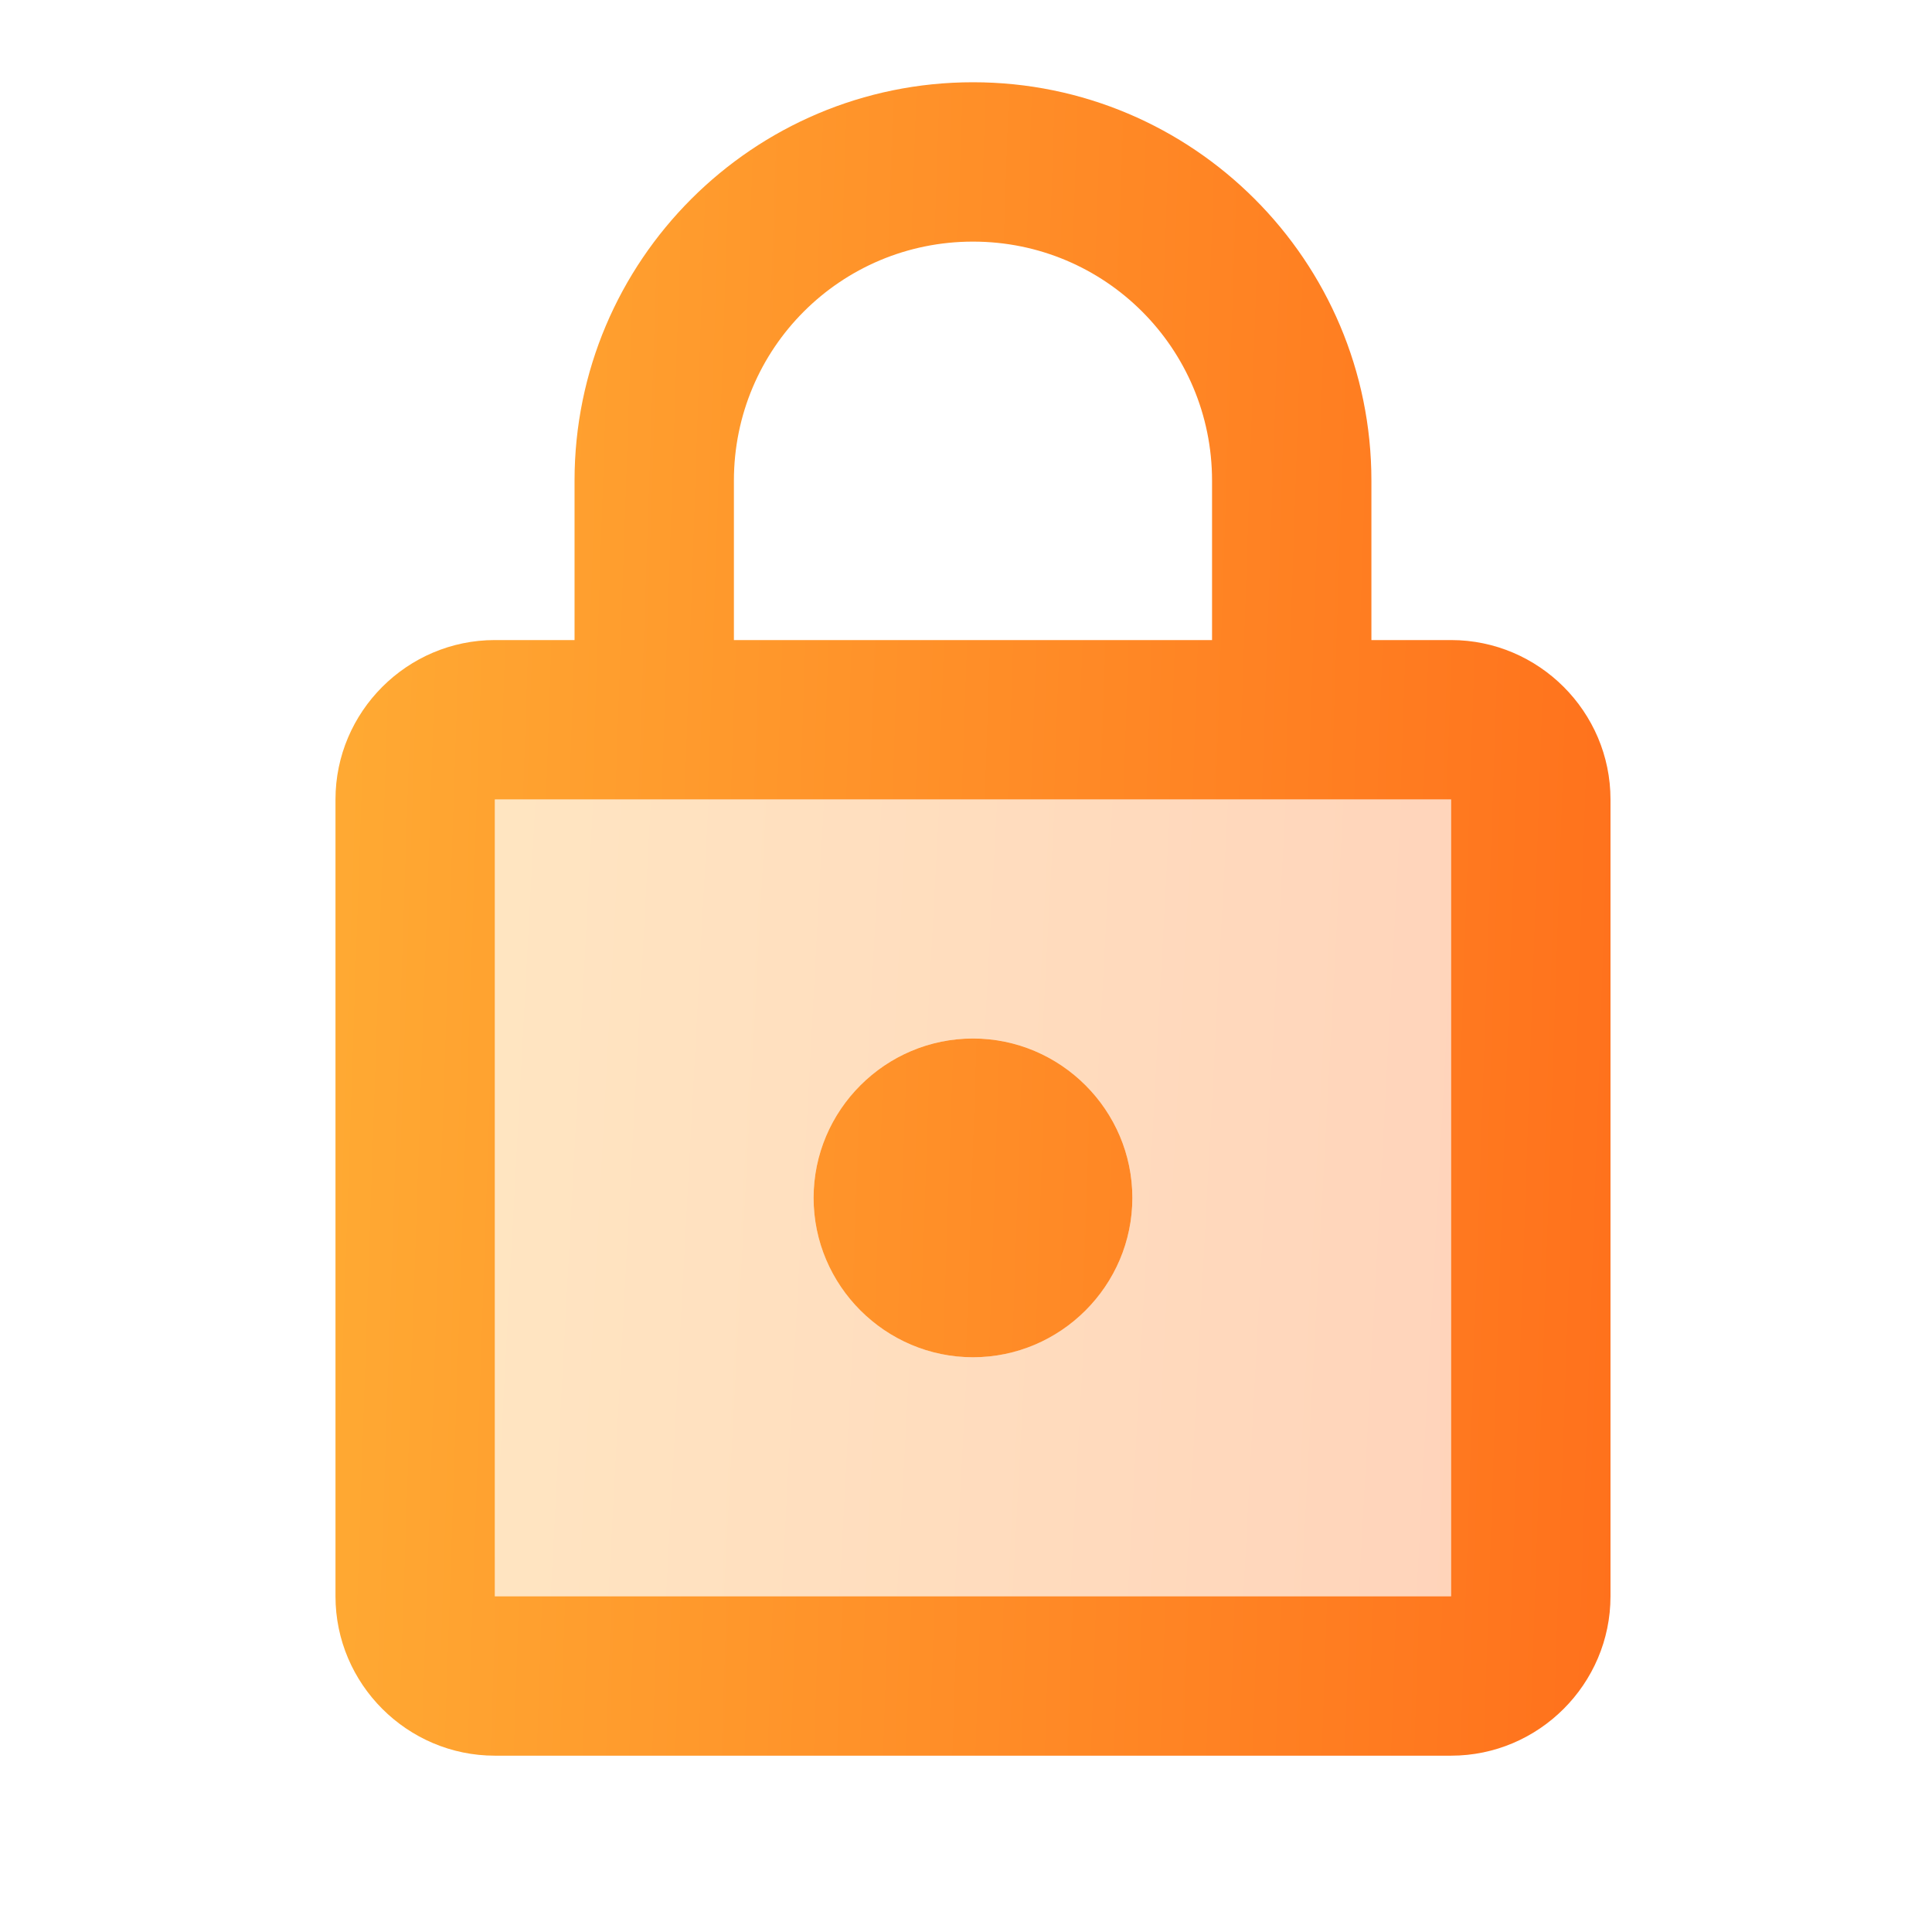
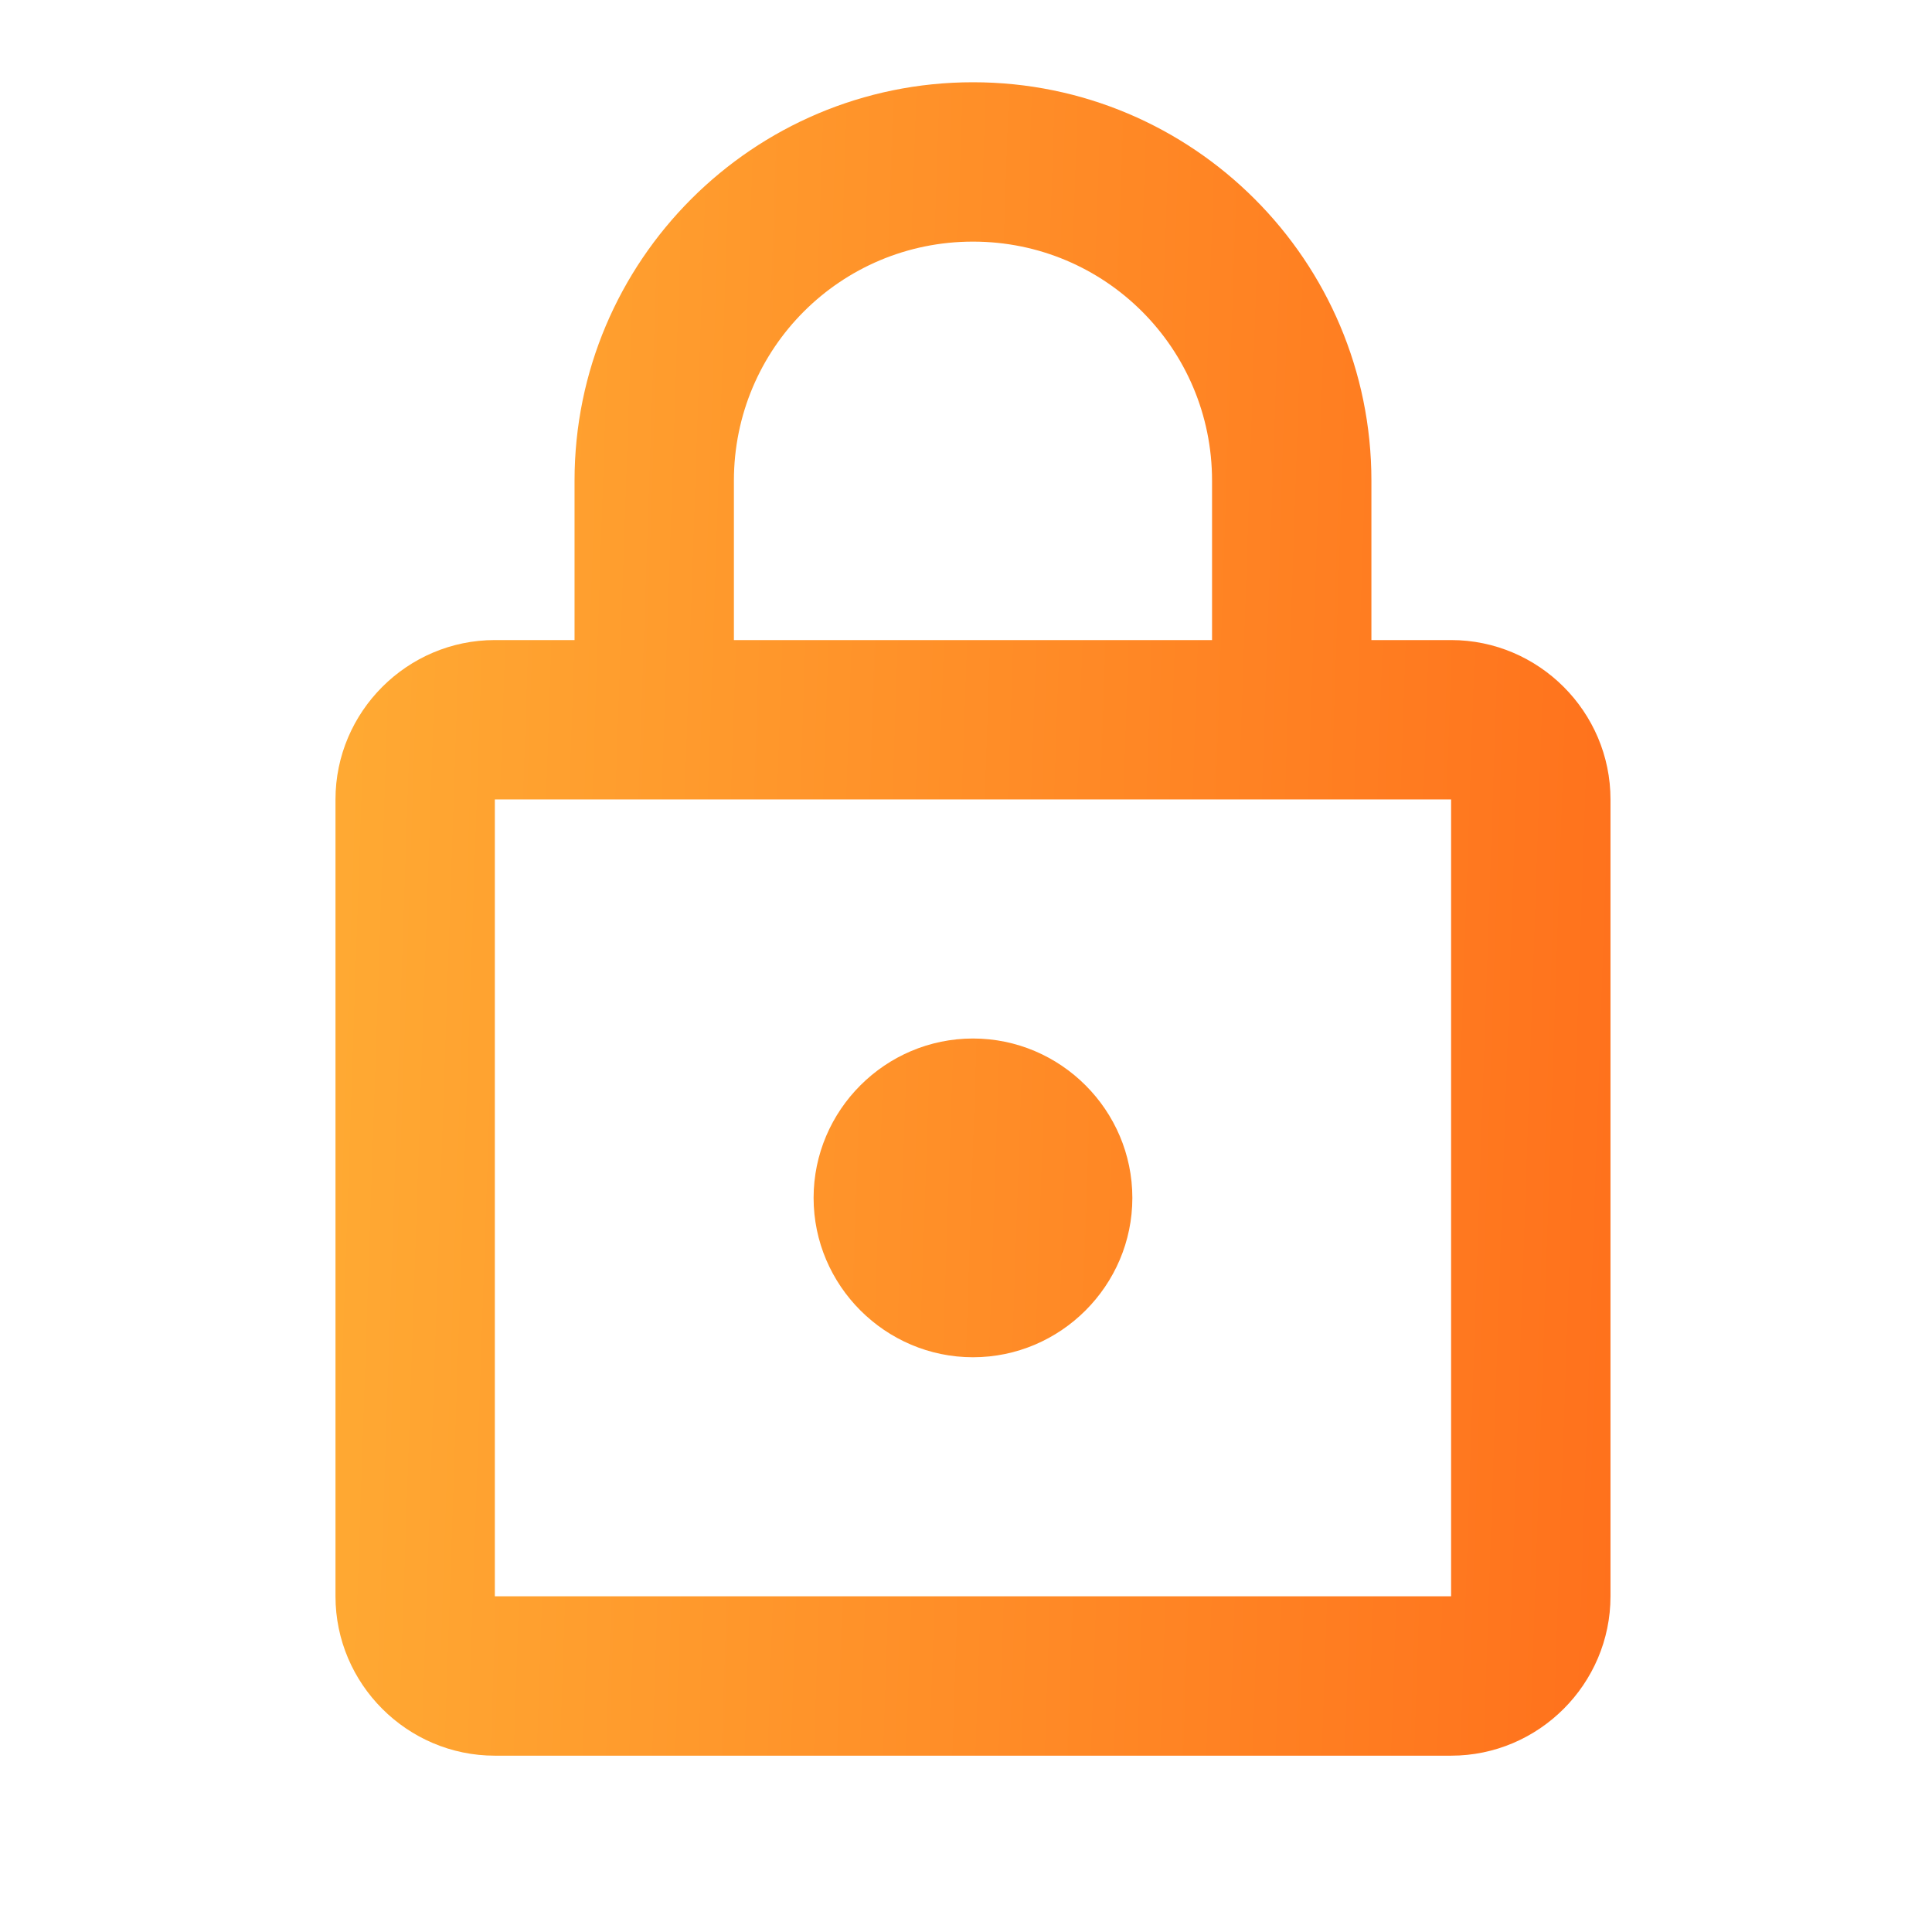
<svg xmlns="http://www.w3.org/2000/svg" width="68" height="68" viewBox="0 0 68 68" fill="none">
-   <path opacity="0.3" d="M17.417 56.184H51.074V28.137H17.417V56.184ZM34.245 36.551C37.331 36.551 39.855 39.075 39.855 42.16C39.855 45.246 37.331 47.77 34.245 47.77C31.16 47.77 28.636 45.246 28.636 42.16C28.636 39.075 31.16 36.551 34.245 36.551Z" fill="url(#paint0_linear_1406_13776)" />
  <path d="M51.074 22.528H48.269V16.918C48.269 9.177 41.987 2.895 34.246 2.895C26.505 2.895 20.222 9.177 20.222 16.918V22.528H17.417C14.332 22.528 11.808 25.052 11.808 28.137V56.185C11.808 59.27 14.332 61.794 17.417 61.794H51.074C54.159 61.794 56.684 59.27 56.684 56.185V28.137C56.684 25.052 54.159 22.528 51.074 22.528ZM25.831 16.918C25.831 12.262 29.59 8.504 34.246 8.504C38.901 8.504 42.66 12.262 42.66 16.918V22.528H25.831V16.918ZM51.074 56.185H17.417V28.137H51.074V56.185ZM34.246 47.771C37.331 47.771 39.855 45.246 39.855 42.161C39.855 39.076 37.331 36.552 34.246 36.552C31.16 36.552 28.636 39.076 28.636 42.161C28.636 45.246 31.16 47.771 34.246 47.771Z" fill="url(#paint1_linear_1406_13776)" />
  <defs>
    <linearGradient id="paint0_linear_1406_13776" x1="17.754" y1="29.441" x2="52.404" y2="31.292" gradientUnits="userSpaceOnUse">
      <stop stop-color="#FFAA33" />
      <stop offset="1" stop-color="#FF711C" />
    </linearGradient>
    <linearGradient id="paint1_linear_1406_13776" x1="12.256" y1="5.634" x2="58.535" y2="7.204" gradientUnits="userSpaceOnUse">
      <stop stop-color="#FFAA33" />
      <stop offset="1" stop-color="#FF711C" />
    </linearGradient>
  </defs>
</svg>